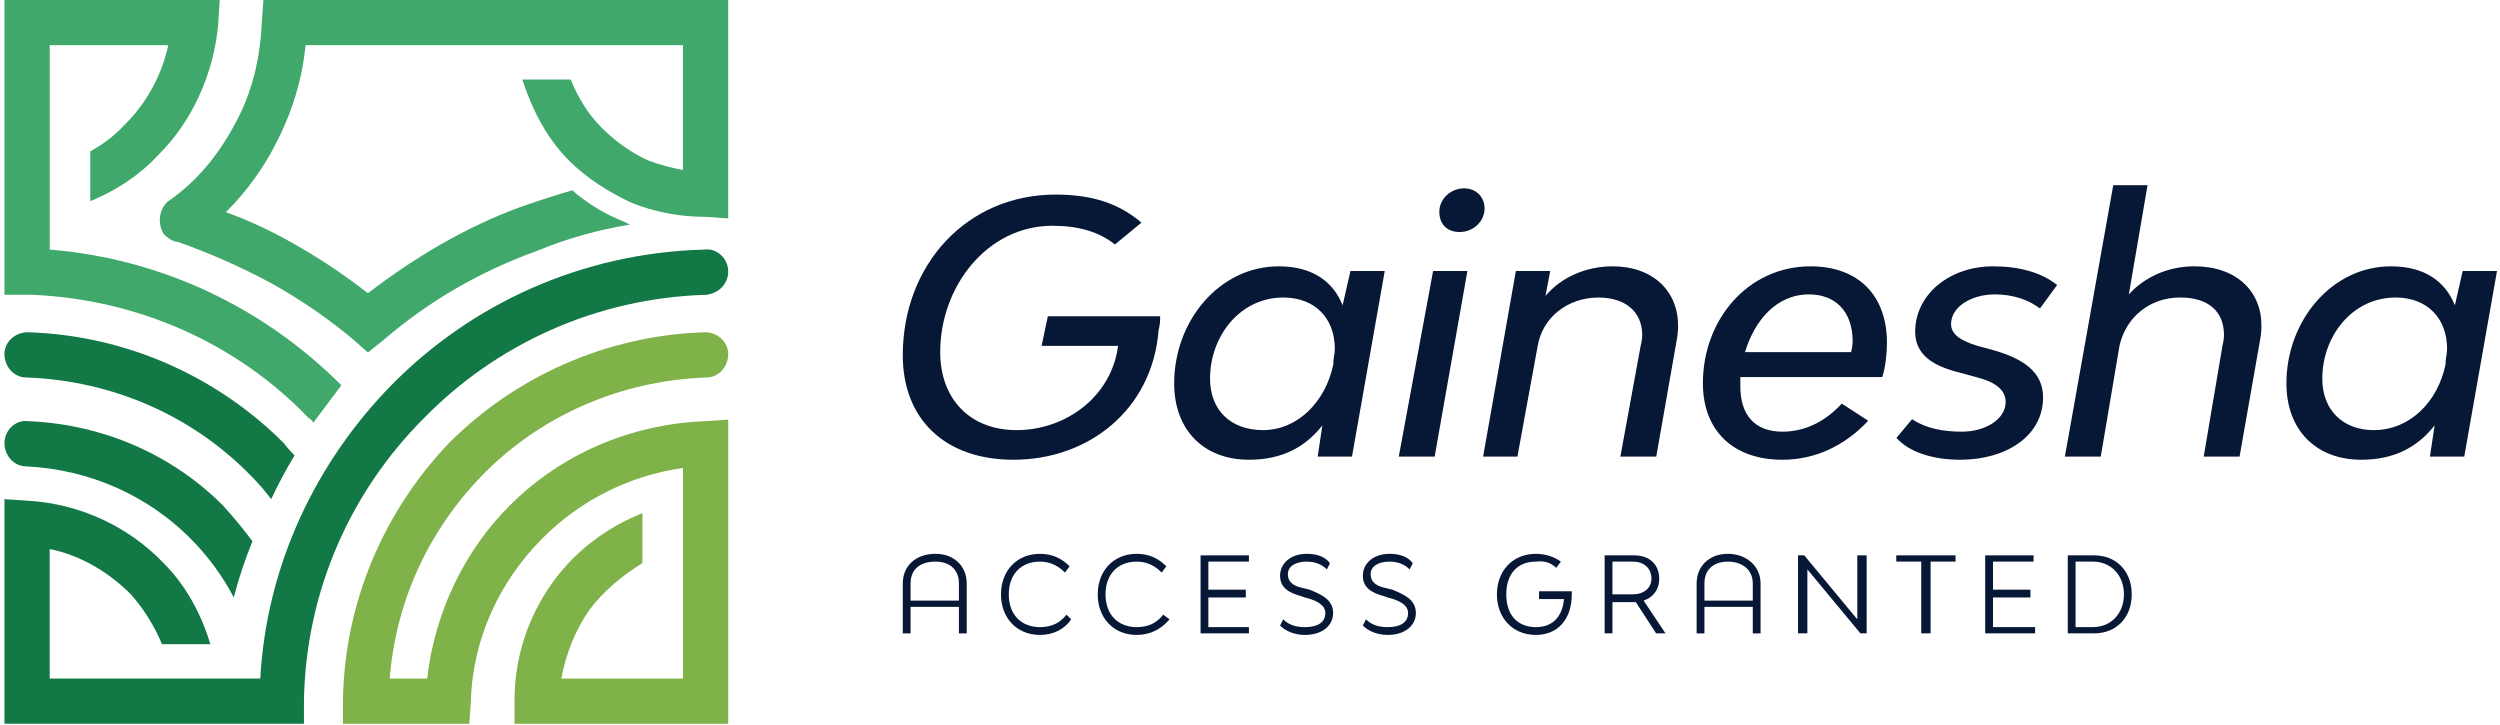
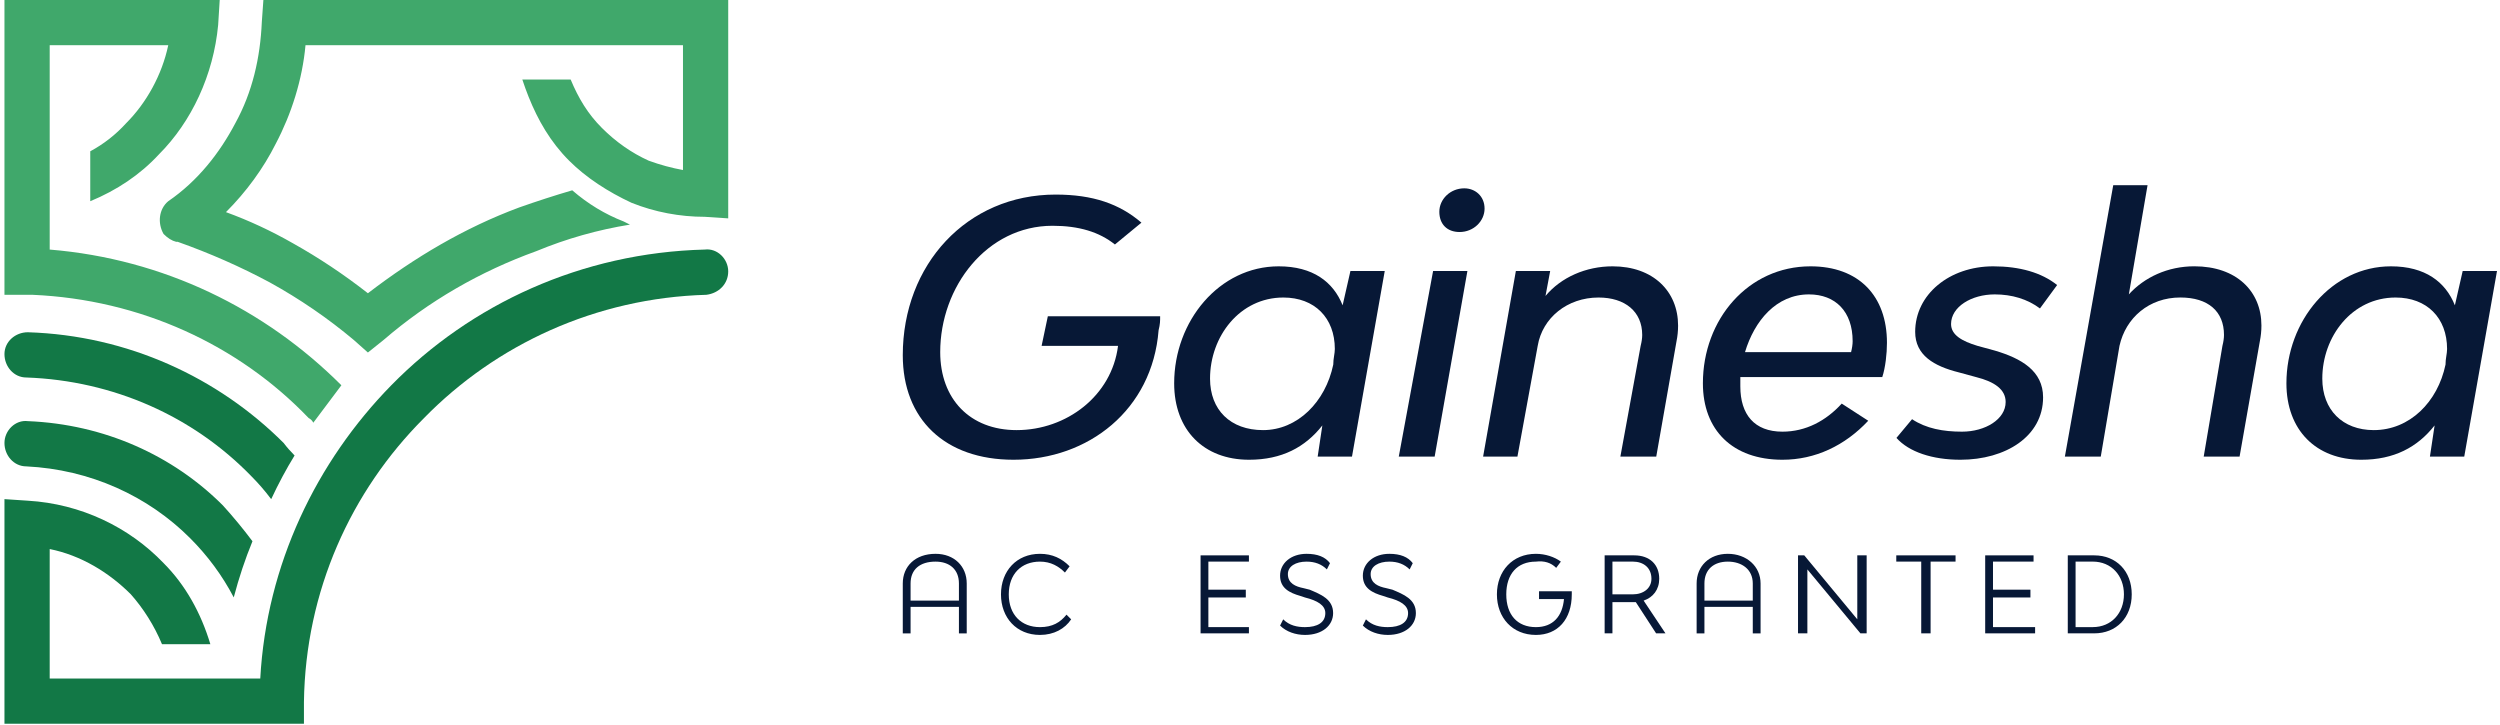
<svg xmlns="http://www.w3.org/2000/svg" width="324" height="94" viewBox="0 0 324 94" fill="none">
-   <path d="M83.259 72.979C80.631 74.596 78.205 76.618 76.385 79.044C74.566 81.672 73.353 84.704 72.747 87.938H88.514V75.001V64.287V60.648C81.439 61.659 75.172 64.893 70.321 69.745C64.863 75.203 61.224 82.682 61.022 90.971L60.82 93.801H44.445V90.769C44.648 77.831 49.903 66.106 58.192 57.413C66.682 48.923 78.407 43.465 91.345 43.06C92.962 43.06 94.377 44.273 94.377 45.891C94.377 47.508 93.164 48.923 91.547 48.923C80.226 49.327 69.916 53.977 62.437 61.659C55.766 68.532 51.319 77.629 50.51 87.938H55.361C56.372 79.246 60.213 71.362 66.076 65.499C72.544 59.031 81.439 54.987 91.345 54.583L94.377 54.381V93.801H66.682V90.769C66.682 85.108 68.501 79.852 71.534 75.607C74.364 71.564 78.609 68.33 83.259 66.51V72.979Z" fill="#80B24A" />
  <path d="M20.995 83.488C19.985 81.062 18.57 78.839 16.953 77.019C14.122 74.189 10.484 71.965 6.441 71.157V83.488V87.935H22.208H28.071H29.082H33.731C34.54 73.178 41.009 59.836 50.712 49.931C61.022 39.419 75.374 32.748 91.344 32.343C92.962 32.141 94.377 33.556 94.377 35.174C94.377 36.791 93.164 38.004 91.547 38.206C77.194 38.61 64.256 44.675 54.957 54.176C45.456 63.677 39.593 76.615 39.391 90.968V93.798H0.578V64.688L3.61 64.89C10.484 65.294 16.75 68.327 21.198 72.976C24.028 75.806 26.049 79.445 27.262 83.488H20.995Z" fill="#127846" />
  <path d="M3.408 48.923C1.791 48.923 0.578 47.508 0.578 45.891C0.578 44.273 1.993 43.06 3.61 43.06C16.548 43.465 28.273 48.923 36.763 57.413C37.168 57.952 37.639 58.492 38.178 59.031C37.1 60.783 36.09 62.669 35.146 64.691C34.338 63.613 33.462 62.602 32.518 61.659C25.039 53.977 14.729 49.327 3.408 48.923Z" fill="#127846" />
  <path d="M3.408 60.442C1.791 60.442 0.578 59.027 0.578 57.41C0.578 55.793 1.993 54.378 3.61 54.58C13.516 54.984 22.411 59.027 28.88 65.496C30.227 66.978 31.507 68.528 32.72 70.146C31.777 72.437 30.968 74.862 30.294 77.423C28.812 74.593 26.925 72.032 24.634 69.741C19.176 64.283 11.697 60.847 3.408 60.442Z" fill="#127846" />
  <path d="M22.815 31.334C22.276 31.199 21.737 30.862 21.198 30.323C20.389 28.908 20.591 27.088 21.804 26.078C25.645 23.45 28.475 19.811 30.497 15.97C32.72 11.927 33.731 7.48 33.933 2.83L34.135 0H94.377V28.301L91.344 28.099C88.11 28.099 84.876 27.493 81.843 26.28C78.811 24.865 75.981 23.045 73.757 20.822C71.332 18.396 69.714 15.566 68.501 12.534C68.232 11.86 67.962 11.118 67.693 10.31H73.959C74.97 12.736 76.183 14.757 78.002 16.576C79.822 18.396 81.843 19.811 84.067 20.822C85.549 21.361 87.032 21.765 88.514 22.035V5.862H76.992H72.746H66.884H59.809H39.593C39.189 10.31 37.774 14.757 35.753 18.598C34.135 21.832 31.912 24.865 29.284 27.493C32.249 28.571 35.146 29.919 37.976 31.536C41.346 33.422 44.58 35.579 47.68 38.005C53.744 33.355 60.213 29.514 67.288 26.886C69.579 26.078 71.871 25.336 74.162 24.663C76.183 26.415 78.407 27.762 80.833 28.706C81.102 28.84 81.372 28.975 81.641 29.11C77.463 29.784 73.42 30.929 69.512 32.547C62.235 35.175 55.564 39.015 49.701 44.069L47.68 45.686L45.86 44.069C42.491 41.239 38.852 38.746 34.944 36.59C31.171 34.568 27.195 32.816 23.017 31.334C23.017 31.334 22.95 31.334 22.815 31.334ZM0.578 25.067V14.959V0H28.475L28.273 3.234C27.666 9.703 24.836 15.768 20.591 20.013C18.165 22.641 15.133 24.663 11.697 26.078V19.609C13.448 18.665 14.998 17.453 16.346 15.97C18.974 13.342 20.995 9.703 21.804 5.862H6.441V9.703V14.959V21.63V27.695V32.344C21.198 33.557 34.338 40.026 44.243 49.932C43.03 51.549 41.817 53.166 40.604 54.783C40.469 54.514 40.267 54.312 39.998 54.177C30.901 44.676 18.165 38.813 4.217 38.207H0.578V25.067Z" fill="#40A86B" />
  <path d="M150.153 42.804C149.344 53.114 141.056 59.583 131.353 59.583C122.458 59.583 117 54.327 117 46.038C117 34.314 125.288 25.217 136.811 25.217C141.663 25.217 145.099 26.43 147.929 28.855L144.493 31.686C142.471 30.068 139.843 29.26 136.407 29.26C127.916 29.26 121.852 37.144 121.852 45.634C121.852 51.699 125.693 55.742 131.757 55.742C138.226 55.742 144.088 51.294 144.897 44.826H134.992L135.8 40.985H150.355C150.355 41.591 150.355 41.995 150.153 42.804Z" fill="#071836" />
  <path fill-rule="evenodd" clip-rule="evenodd" d="M179.462 35.122L175.217 59.178H170.77L171.376 55.135C169.153 57.965 166.12 59.583 161.875 59.583C156.013 59.583 152.172 55.742 152.172 49.677C152.172 41.591 158.034 34.516 165.716 34.516C170.163 34.516 172.791 36.537 174.004 39.569L175.015 35.122H179.462ZM172.791 47.251C172.791 46.443 172.994 45.836 172.994 45.23C172.994 41.187 170.366 38.559 166.323 38.559C160.662 38.559 156.821 43.612 156.821 49.071C156.821 53.114 159.449 55.742 163.695 55.742C168.142 55.742 171.781 52.103 172.791 47.251Z" fill="#071836" />
  <path d="M185.729 35.122H190.176L185.931 59.178H181.281L185.729 35.122ZM186.537 27.441C186.537 25.823 187.952 24.408 189.772 24.408C191.187 24.408 192.4 25.419 192.4 27.036C192.4 28.653 190.985 30.069 189.165 30.069C187.548 30.069 186.537 29.058 186.537 27.441Z" fill="#071836" />
  <path d="M217.48 42.197C217.48 42.871 217.413 43.545 217.278 44.219L214.65 59.178H210L212.628 44.825C212.763 44.286 212.83 43.815 212.83 43.41C212.83 40.378 210.607 38.559 207.17 38.559C203.127 38.559 199.893 41.187 199.286 44.825L196.658 59.178H192.211L196.456 35.122H200.903L200.297 38.356C202.319 35.931 205.553 34.516 208.99 34.516C214.246 34.516 217.48 37.75 217.48 42.197Z" fill="#071836" />
  <path fill-rule="evenodd" clip-rule="evenodd" d="M225.547 48.868C225.547 49.273 225.547 49.677 225.547 50.081C225.547 53.72 227.366 55.944 231.005 55.944C234.037 55.944 236.665 54.529 238.687 52.305L242.123 54.529C239.091 57.763 235.25 59.583 231.005 59.583C224.536 59.583 220.695 55.742 220.695 49.677C220.695 41.389 226.558 34.516 234.644 34.516C240.911 34.516 244.549 38.356 244.549 44.421C244.549 45.836 244.347 47.656 243.943 48.868H225.547ZM226.153 45.634H239.9C240.035 45.095 240.102 44.623 240.102 44.219C240.102 40.378 237.878 38.154 234.442 38.154C230.196 38.154 227.366 41.591 226.153 45.634Z" fill="#071836" />
  <path d="M245.781 56.752L247.803 54.327C249.622 55.539 251.846 55.944 254.272 55.944C257.304 55.944 259.932 54.327 259.932 52.103C259.932 50.486 258.517 49.475 256.091 48.868L253.867 48.262C250.633 47.453 248.207 46.038 248.207 43.006C248.207 38.154 252.654 34.516 258.315 34.516C261.751 34.516 264.581 35.324 266.603 36.941L264.379 39.974C262.762 38.761 260.741 38.154 258.517 38.154C255.485 38.154 252.857 39.772 252.857 41.995C252.857 43.41 254.272 44.219 256.293 44.825L258.517 45.432C261.953 46.443 264.784 48.06 264.784 51.496C264.784 56.55 259.932 59.583 254.069 59.583C250.431 59.583 247.398 58.572 245.781 56.752Z" fill="#071836" />
  <path d="M293.081 42.194C293.081 42.868 293.013 43.541 292.878 44.215L290.25 59.175H285.601L288.027 44.822C288.162 44.283 288.229 43.811 288.229 43.407C288.229 40.374 286.207 38.555 282.569 38.555C278.526 38.555 275.493 41.183 274.685 44.822L272.259 59.175H267.609L273.876 24H278.323L275.898 38.151C277.919 35.927 280.951 34.512 284.388 34.512C289.846 34.512 293.081 37.746 293.081 42.194Z" fill="#071836" />
  <path fill-rule="evenodd" clip-rule="evenodd" d="M323.611 35.122L319.366 59.178H314.918L315.525 55.135C313.301 57.965 310.269 59.583 306.024 59.583C300.161 59.583 296.32 55.742 296.32 49.677C296.32 41.591 302.183 34.516 309.865 34.516C314.312 34.516 316.94 36.537 318.153 39.569L319.164 35.122H323.611ZM316.94 47.251C316.94 46.443 317.142 45.836 317.142 45.23C317.142 41.187 314.514 38.559 310.471 38.559C304.811 38.559 300.97 43.612 300.97 49.071C300.97 53.114 303.598 55.742 307.641 55.742C312.29 55.742 315.929 52.103 316.94 47.251Z" fill="#071836" />
  <path fill-rule="evenodd" clip-rule="evenodd" d="M125.288 75.616V82.085H124.277V78.649H118.011V82.085H117V75.616C117 73.393 118.617 71.775 121.245 71.775C123.671 71.775 125.288 73.393 125.288 75.616ZM124.277 77.84V75.616C124.277 73.797 123.065 72.786 121.245 72.786C119.224 72.786 118.011 73.797 118.011 75.616V77.84H124.277Z" fill="#071836" />
  <path d="M129.727 77.031C129.727 73.999 131.748 71.775 134.78 71.775C136.398 71.775 137.611 72.382 138.621 73.393L138.015 74.201C137.206 73.393 136.195 72.786 134.78 72.786C132.355 72.786 130.737 74.403 130.737 77.031C130.737 79.659 132.355 81.276 134.78 81.276C136.398 81.276 137.408 80.67 138.217 79.659L138.823 80.266C138.015 81.479 136.6 82.287 134.78 82.287C131.748 82.287 129.727 80.064 129.727 77.031Z" fill="#071836" />
-   <path d="M142.266 77.031C142.266 73.999 144.287 71.775 147.319 71.775C148.937 71.775 150.15 72.382 151.16 73.393L150.554 74.201C149.745 73.393 148.735 72.786 147.319 72.786C144.894 72.786 143.276 74.403 143.276 77.031C143.276 79.659 144.894 81.276 147.319 81.276C148.937 81.276 149.947 80.67 150.756 79.659L151.565 80.266C150.554 81.479 149.139 82.287 147.319 82.287C144.287 82.287 142.266 80.064 142.266 77.031Z" fill="#071836" />
  <path d="M161.86 81.274V82.082H155.594V71.975H161.86V72.783H156.605V76.422H161.456V77.433H156.605V81.274H161.86Z" fill="#071836" />
  <path d="M165.898 81.074L166.303 80.266C167.111 81.074 168.122 81.276 169.133 81.276C170.75 81.276 171.761 80.67 171.761 79.457C171.761 78.446 170.75 77.84 169.133 77.436L168.526 77.234C167.111 76.829 165.898 76.223 165.898 74.606C165.898 72.988 167.314 71.775 169.335 71.775C170.75 71.775 171.761 72.18 172.367 72.988L171.963 73.797C171.289 73.123 170.413 72.786 169.335 72.786C167.92 72.786 166.909 73.393 166.909 74.403C166.909 75.616 167.92 76.021 168.931 76.223L169.739 76.425C171.154 77.031 172.772 77.638 172.772 79.457C172.772 81.074 171.357 82.287 169.133 82.287C167.92 82.287 166.707 81.883 165.898 81.074Z" fill="#071836" />
  <path d="M176.625 81.074L177.029 80.266C177.838 81.074 178.849 81.276 179.859 81.276C181.477 81.276 182.487 80.67 182.487 79.457C182.487 78.446 181.477 77.84 179.859 77.436L179.253 77.234C177.838 76.829 176.625 76.223 176.625 74.606C176.625 72.988 178.04 71.775 180.062 71.775C181.477 71.775 182.487 72.18 183.094 72.988L182.69 73.797C182.016 73.123 181.14 72.786 180.062 72.786C178.647 72.786 177.636 73.393 177.636 74.403C177.636 75.616 178.647 76.021 179.657 76.223L180.466 76.425C181.881 77.031 183.498 77.638 183.498 79.457C183.498 81.074 182.083 82.287 179.859 82.287C178.647 82.287 177.434 81.883 176.625 81.074Z" fill="#071836" />
  <path d="M203.703 77.031C203.703 80.266 201.884 82.287 199.054 82.287C196.022 82.287 194 80.064 194 77.031C194 73.999 196.022 71.775 199.054 71.775C200.267 71.775 201.48 72.18 202.288 72.786L201.682 73.595C201.008 72.921 200.132 72.651 199.054 72.786C196.628 72.786 195.213 74.403 195.213 77.031C195.213 79.659 196.628 81.276 199.054 81.276C201.277 81.276 202.49 79.862 202.693 77.638H199.458V76.627H203.703C203.703 76.762 203.703 76.897 203.703 77.031Z" fill="#071836" />
  <path fill-rule="evenodd" clip-rule="evenodd" d="M214.632 82.082L212.004 78.039H208.972V82.082H207.961V71.975H211.802C213.823 71.975 215.036 73.188 215.036 75.007C215.036 76.422 214.228 77.433 213.015 77.837L215.845 82.082H214.632ZM208.972 77.028H211.6C213.015 77.028 214.026 76.22 214.026 75.007C214.026 73.592 213.015 72.783 211.6 72.783H208.972V77.028Z" fill="#071836" />
  <path fill-rule="evenodd" clip-rule="evenodd" d="M228.171 75.616V82.085H227.16V78.649H220.894V82.085H219.883V75.616C219.883 73.393 221.5 71.775 223.926 71.775C226.352 71.775 228.171 73.393 228.171 75.616ZM227.16 77.84V75.616C227.16 73.797 225.745 72.786 223.926 72.786C222.106 72.786 220.894 73.797 220.894 75.616V77.84H227.16Z" fill="#071836" />
  <path d="M233.023 71.975H233.832L240.705 80.263V71.975H241.918V82.082H241.11L234.236 73.794V82.082H233.023V71.975Z" fill="#071836" />
  <path d="M253.44 72.783H250.205V82.082H248.992V72.783H245.758V71.975H253.44V72.783Z" fill="#071836" />
  <path d="M263.75 81.274V82.082H257.281V71.975H263.548V72.783H258.292V76.422H263.144V77.433H258.292V81.274H263.75Z" fill="#071836" />
  <path fill-rule="evenodd" clip-rule="evenodd" d="M276.273 77.028C276.273 80.061 274.251 82.082 271.421 82.082H267.984V71.975H271.421C274.251 71.975 276.273 73.996 276.273 77.028ZM275.262 77.028C275.262 74.603 273.645 72.783 271.219 72.783H268.995V81.274H271.219C273.645 81.274 275.262 79.454 275.262 77.028Z" fill="#071836" />
</svg>